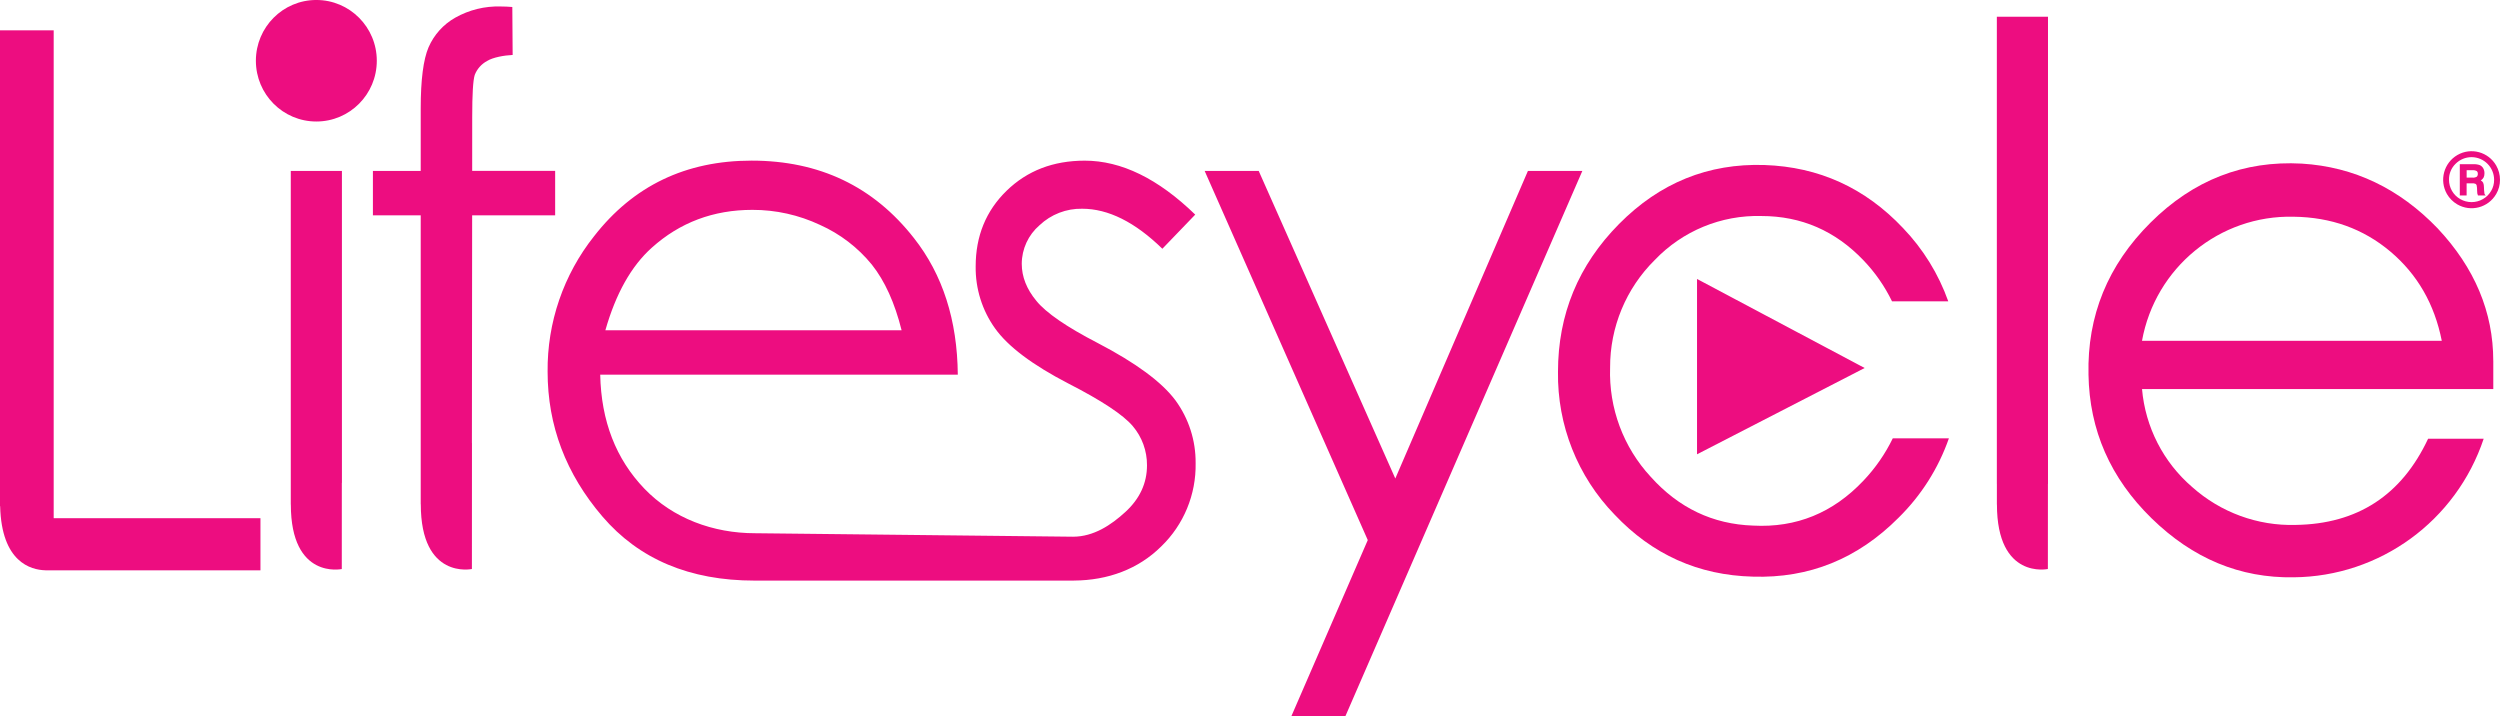
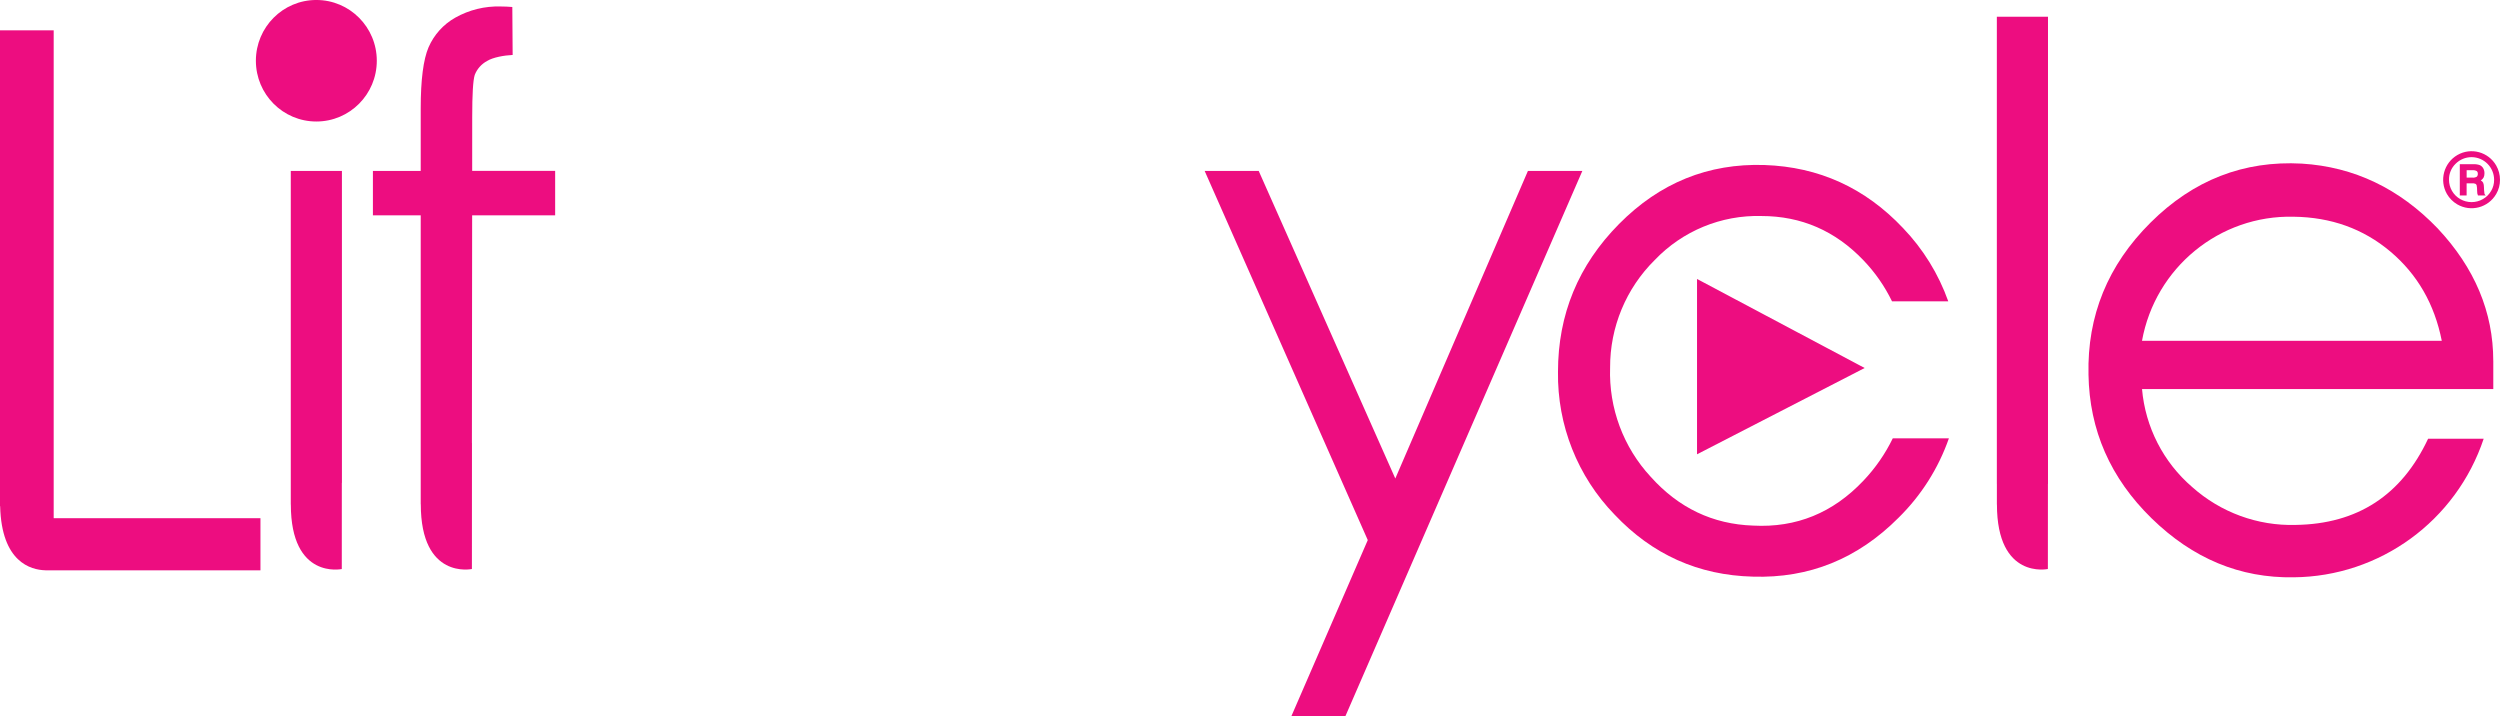
<svg xmlns="http://www.w3.org/2000/svg" width="164" height="47" viewBox="0 0 164 47" fill="none">
  <g clip-path="url(#clip0)">
    <path d="M33.608 0.459C33.343 0.437 33.091 0.425 32.848 0.425C31.806 0.393 30.774 0.647 29.865 1.159C29.087 1.596 28.473 2.278 28.115 3.098C27.77 3.901 27.599 5.24 27.599 7.119V11.213H24.463V14.127H27.599V31.189V33.082L27.604 33.08C27.604 38.045 30.957 37.327 30.957 37.327L30.961 29.068H30.957L30.973 14.125H36.418V11.211H30.975L30.977 7.671C30.977 6.178 31.032 5.258 31.144 4.912C31.297 4.519 31.587 4.195 31.959 3.997C32.341 3.761 33.073 3.631 33.63 3.605L33.608 0.459Z" fill="#ED0D80" />
-     <path d="M78.433 30.383C78.447 28.904 77.984 27.459 77.112 26.266C76.215 25.062 74.519 23.809 72.021 22.508C69.972 21.449 68.626 20.525 67.987 19.738C67.347 18.966 67.027 18.157 67.027 17.305C67.031 16.332 67.456 15.41 68.192 14.777C68.948 14.061 69.952 13.673 70.991 13.693C72.703 13.693 74.457 14.569 76.251 16.318L78.407 14.079C75.975 11.718 73.558 10.539 71.158 10.539C69.093 10.539 67.385 11.197 66.032 12.514C64.68 13.831 64.004 15.484 64.004 17.475C63.984 18.934 64.429 20.361 65.277 21.544C66.126 22.734 67.727 23.937 70.08 25.156C72.273 26.28 73.682 27.211 74.306 27.949C74.917 28.666 75.249 29.582 75.243 30.525C75.243 31.698 74.769 32.718 73.827 33.583C72.884 34.449 71.742 35.204 70.4 35.208L49.533 34.98C46.782 34.98 44.147 34.007 42.275 32.06C40.404 30.113 39.437 27.621 39.374 24.577H62.832C62.8 20.997 61.84 18.011 59.954 15.618C57.301 12.23 53.751 10.537 49.306 10.537C44.988 10.537 41.544 12.19 38.97 15.498C36.967 18.019 35.891 21.159 35.923 24.385C35.923 27.917 37.122 31.085 39.521 33.885C41.919 36.685 45.245 38.087 49.497 38.087H70.45V38.085C72.683 38.073 74.682 37.329 76.174 35.848C77.653 34.423 78.471 32.44 78.433 30.383ZM42.759 16.248C44.598 14.595 46.796 13.767 49.356 13.767C50.889 13.763 52.405 14.101 53.795 14.755C55.111 15.344 56.275 16.234 57.19 17.355C58.045 18.43 58.697 19.867 59.145 21.666H39.712C40.398 19.258 41.414 17.451 42.759 16.248Z" fill="#ED0D80" />
    <path d="M79.026 11.215H82.572L91.532 31.391L100.231 11.215H103.801L88.25 46.999H84.706L89.726 35.43L79.026 11.215Z" fill="#ED0D80" />
    <path d="M24.718 3.985C24.718 6.186 22.944 7.971 20.752 7.971C18.56 7.971 16.786 6.188 16.786 3.985C16.786 1.784 18.56 -0.001 20.75 -0.001C22.942 -0.001 24.718 1.784 24.718 3.985Z" fill="#ED0D80" />
    <path d="M163.558 23.669C163.558 20.473 162.343 17.577 159.913 14.985C157.393 12.362 154.422 10.945 151.001 10.733C147.19 10.523 143.883 11.81 141.078 14.601C138.274 17.389 136.916 20.713 137.005 24.573C137.065 28.221 138.445 31.365 141.146 34.003C143.847 36.642 146.951 37.931 150.462 37.871C156.122 37.823 161.128 34.173 162.93 28.78H159.284C157.544 32.49 154.648 34.375 150.599 34.435C148.101 34.507 145.671 33.615 143.803 31.946C141.914 30.321 140.734 28.015 140.517 25.524H163.56V23.669H163.558ZM140.515 22.358C141.385 17.555 145.603 14.101 150.46 14.217C152.92 14.247 155.036 15.008 156.806 16.5C158.576 17.991 159.702 19.944 160.181 22.358H140.515Z" fill="#ED0D80" />
    <path d="M127.848 28.754C127.16 30.721 126.031 32.502 124.549 33.959C121.864 36.658 118.676 37.947 114.984 37.827C111.414 37.737 108.391 36.38 105.915 33.757C103.489 31.257 102.154 27.887 102.204 24.395C102.204 20.627 103.538 17.393 106.21 14.693C108.881 11.994 112.061 10.705 115.75 10.825C119.32 10.945 122.351 12.324 124.841 14.963C126.158 16.336 127.168 17.973 127.807 19.768H124.117C123.636 18.778 123.006 17.871 122.246 17.079C120.396 15.14 118.163 14.171 115.547 14.171C112.916 14.099 110.376 15.146 108.554 17.055C106.669 18.916 105.611 21.465 105.623 24.121C105.533 26.765 106.49 29.34 108.286 31.277C110.12 33.322 112.359 34.389 115.006 34.479C117.832 34.631 120.247 33.645 122.246 31.527C123.025 30.707 123.672 29.772 124.167 28.754H127.848Z" fill="#ED0D80" />
    <path d="M22.43 11.215H19.075V29.168V33.098L19.079 33.096C19.079 38.045 22.421 37.329 22.421 37.329L22.424 31.674H22.43V11.215Z" fill="#ED0D80" />
    <path d="M134.348 1.099H130.993V31.744H130.995V33.096L130.999 33.094C130.999 38.043 134.34 37.327 134.34 37.327L134.344 31.744H134.348V1.099Z" fill="#ED0D80" />
    <path d="M3.522 33.995V1.99H0V33.198L0.01 33.212C0.101 36.873 2.021 37.387 2.975 37.411L2.977 37.413H17.086V33.993H3.522V33.995Z" fill="#ED0D80" />
    <path d="M164 11.794C164.002 12.122 163.916 12.444 163.751 12.727C163.232 13.623 162.087 13.927 161.194 13.405C160.915 13.241 160.682 13.009 160.519 12.727C160.006 11.83 160.314 10.687 161.205 10.169C162.098 9.653 163.238 9.963 163.751 10.858C163.914 11.144 164 11.466 164 11.794ZM163.614 11.8C163.616 10.979 162.954 10.311 162.134 10.309C161.742 10.309 161.365 10.465 161.088 10.743C160.806 11.014 160.649 11.392 160.655 11.786C160.653 12.314 160.935 12.801 161.392 13.061C161.852 13.325 162.415 13.325 162.874 13.063C163.099 12.937 163.288 12.751 163.417 12.527C163.548 12.308 163.616 12.056 163.614 11.8ZM161.363 10.773H162.266C162.407 10.765 162.55 10.787 162.683 10.836C162.773 10.88 162.848 10.95 162.898 11.036C162.954 11.136 162.983 11.25 162.98 11.366C162.983 11.458 162.966 11.55 162.93 11.634C162.884 11.716 162.82 11.786 162.741 11.838C162.804 11.87 162.858 11.92 162.894 11.982C162.93 12.072 162.946 12.166 162.946 12.262C162.948 12.41 162.96 12.557 162.98 12.705C162.995 12.753 163.025 12.795 163.065 12.823H162.554C162.534 12.779 162.52 12.731 162.51 12.683C162.502 12.62 162.498 12.556 162.498 12.49C162.5 12.378 162.49 12.266 162.468 12.154C162.454 12.114 162.429 12.08 162.391 12.058C162.321 12.03 162.246 12.02 162.17 12.026H161.81V12.821H161.363V10.773ZM161.812 11.166V11.652H162.188C162.287 11.662 162.387 11.642 162.474 11.594C162.524 11.546 162.55 11.476 162.544 11.406C162.552 11.336 162.526 11.268 162.474 11.222C162.387 11.176 162.287 11.156 162.188 11.166H161.812Z" fill="#ED0D80" />
    <path d="M122.321 24.141L111.325 29.802V18.3L122.321 24.141Z" fill="#ED0D80" />
  </g>
  <defs>
    <clipPath id="clip0">
      <rect width="164" height="47" fill="white" />
    </clipPath>
  </defs>
</svg>